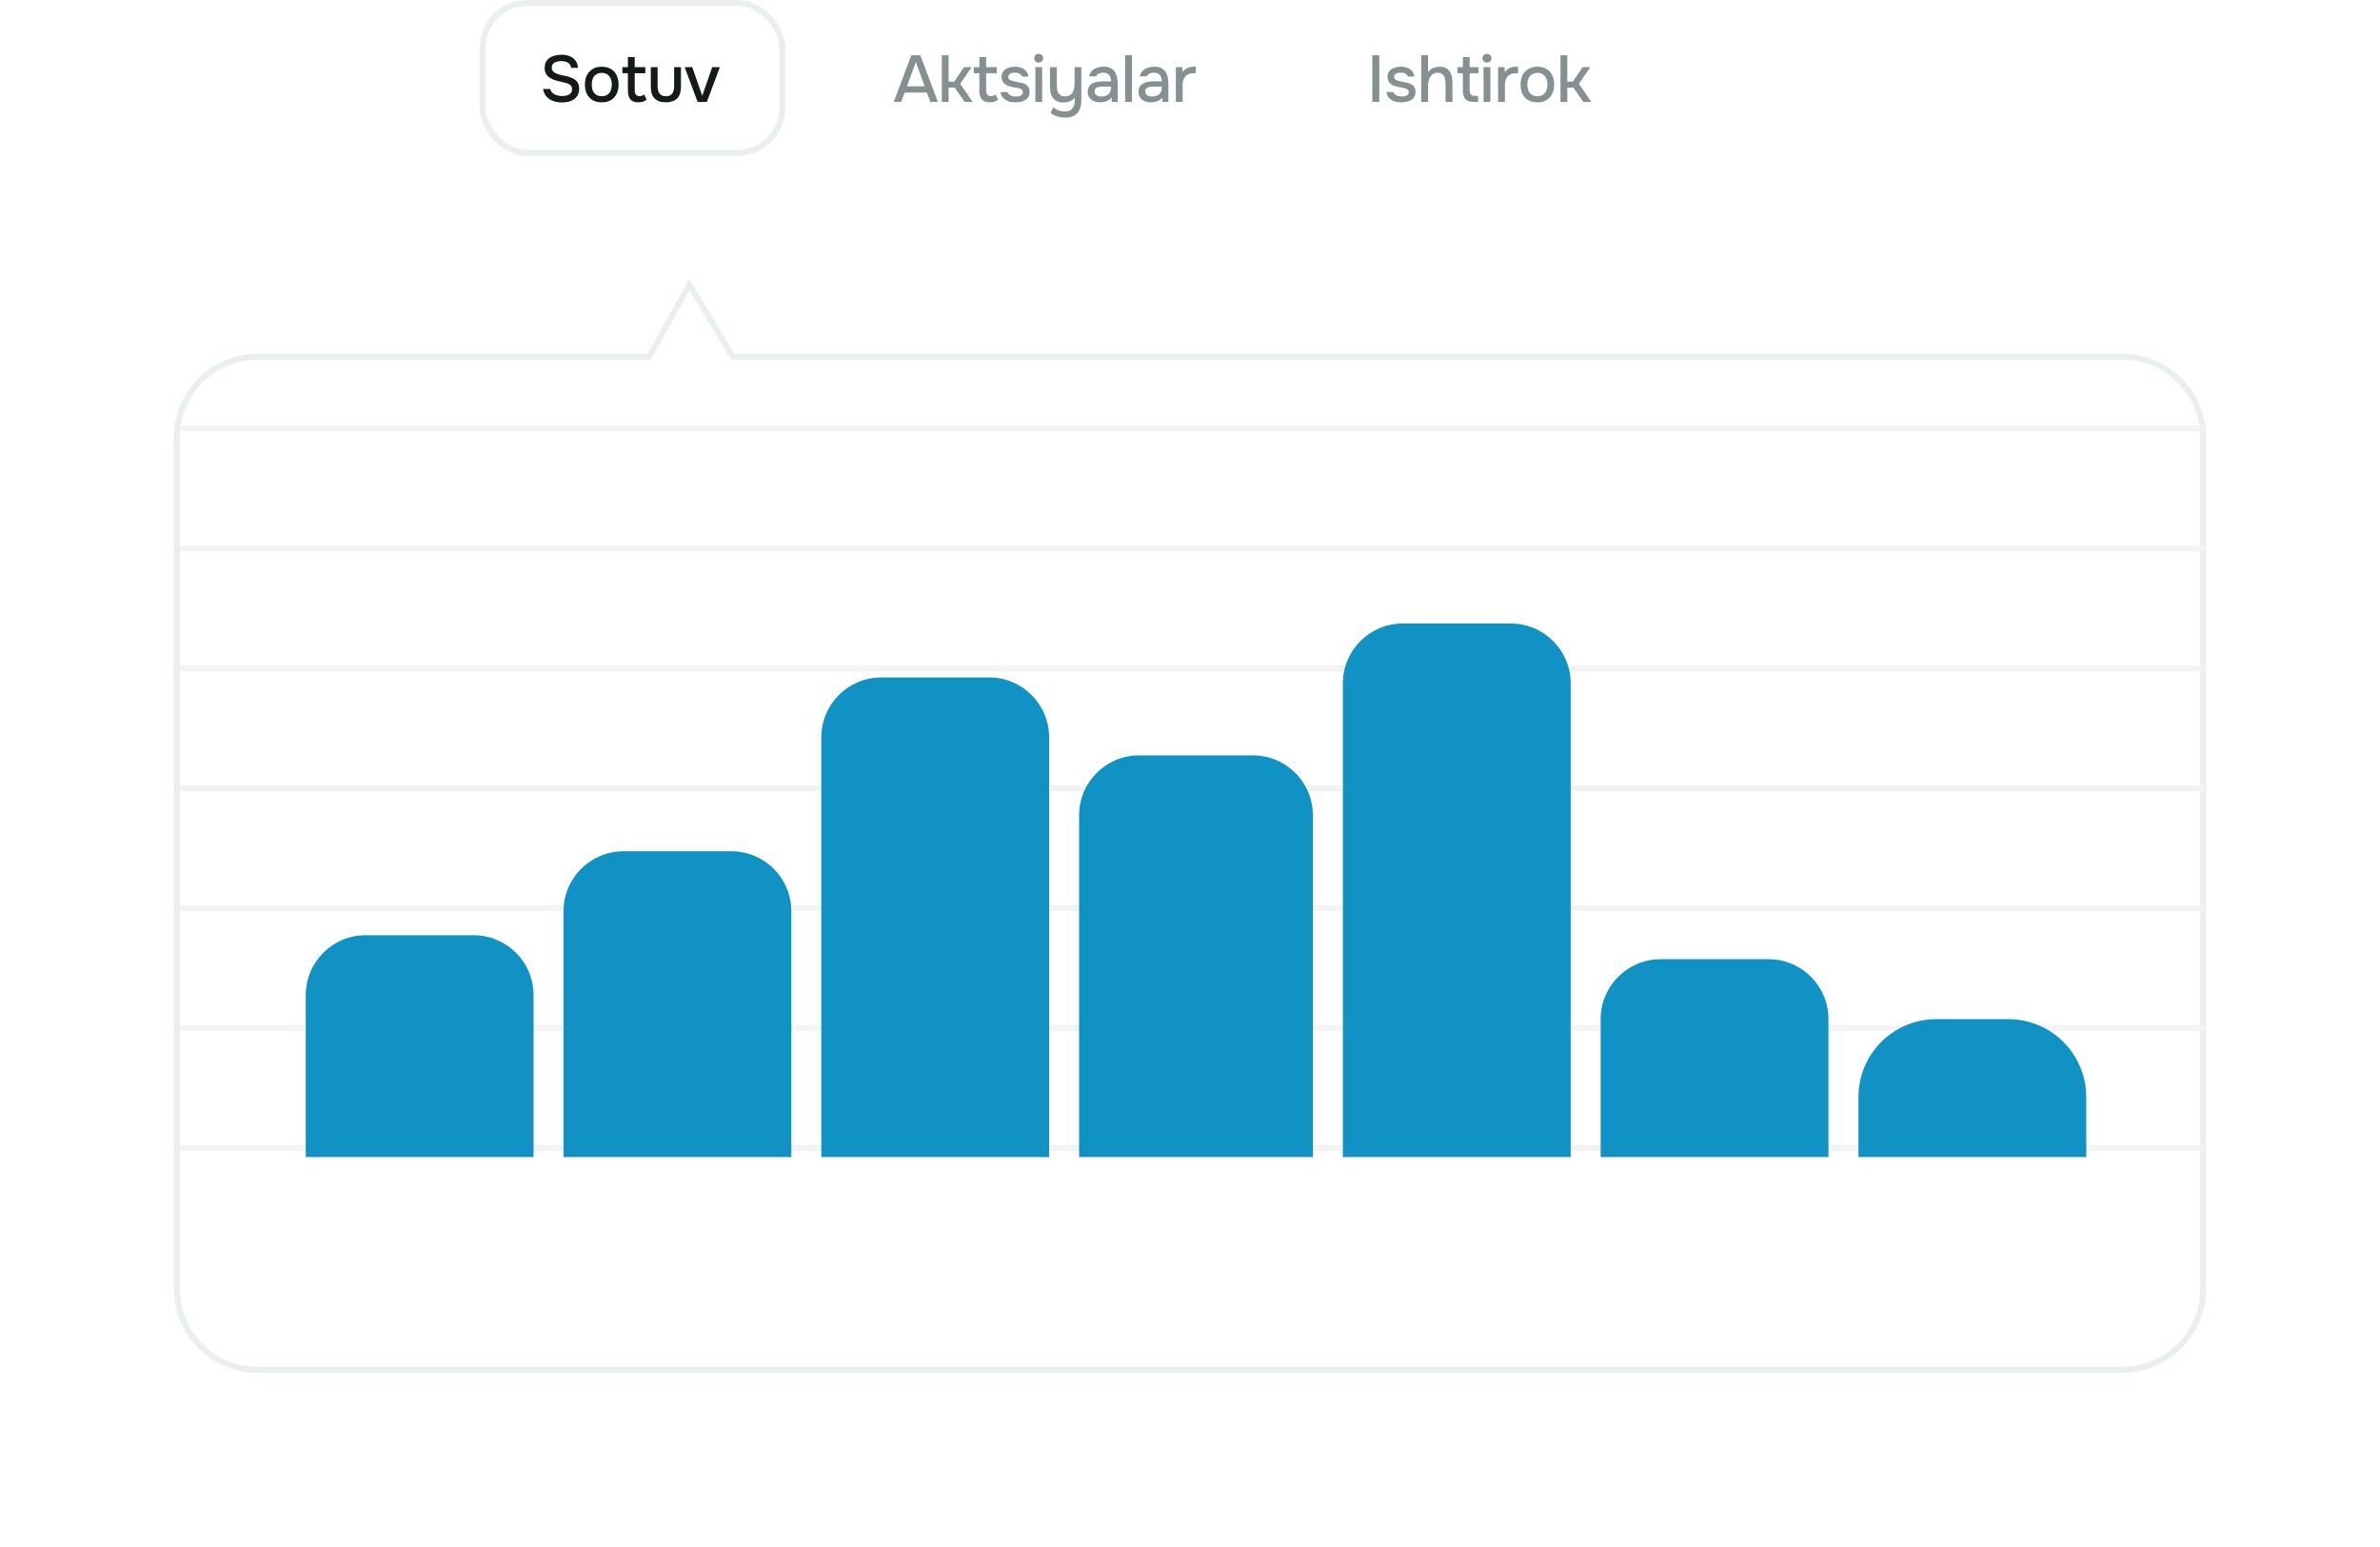
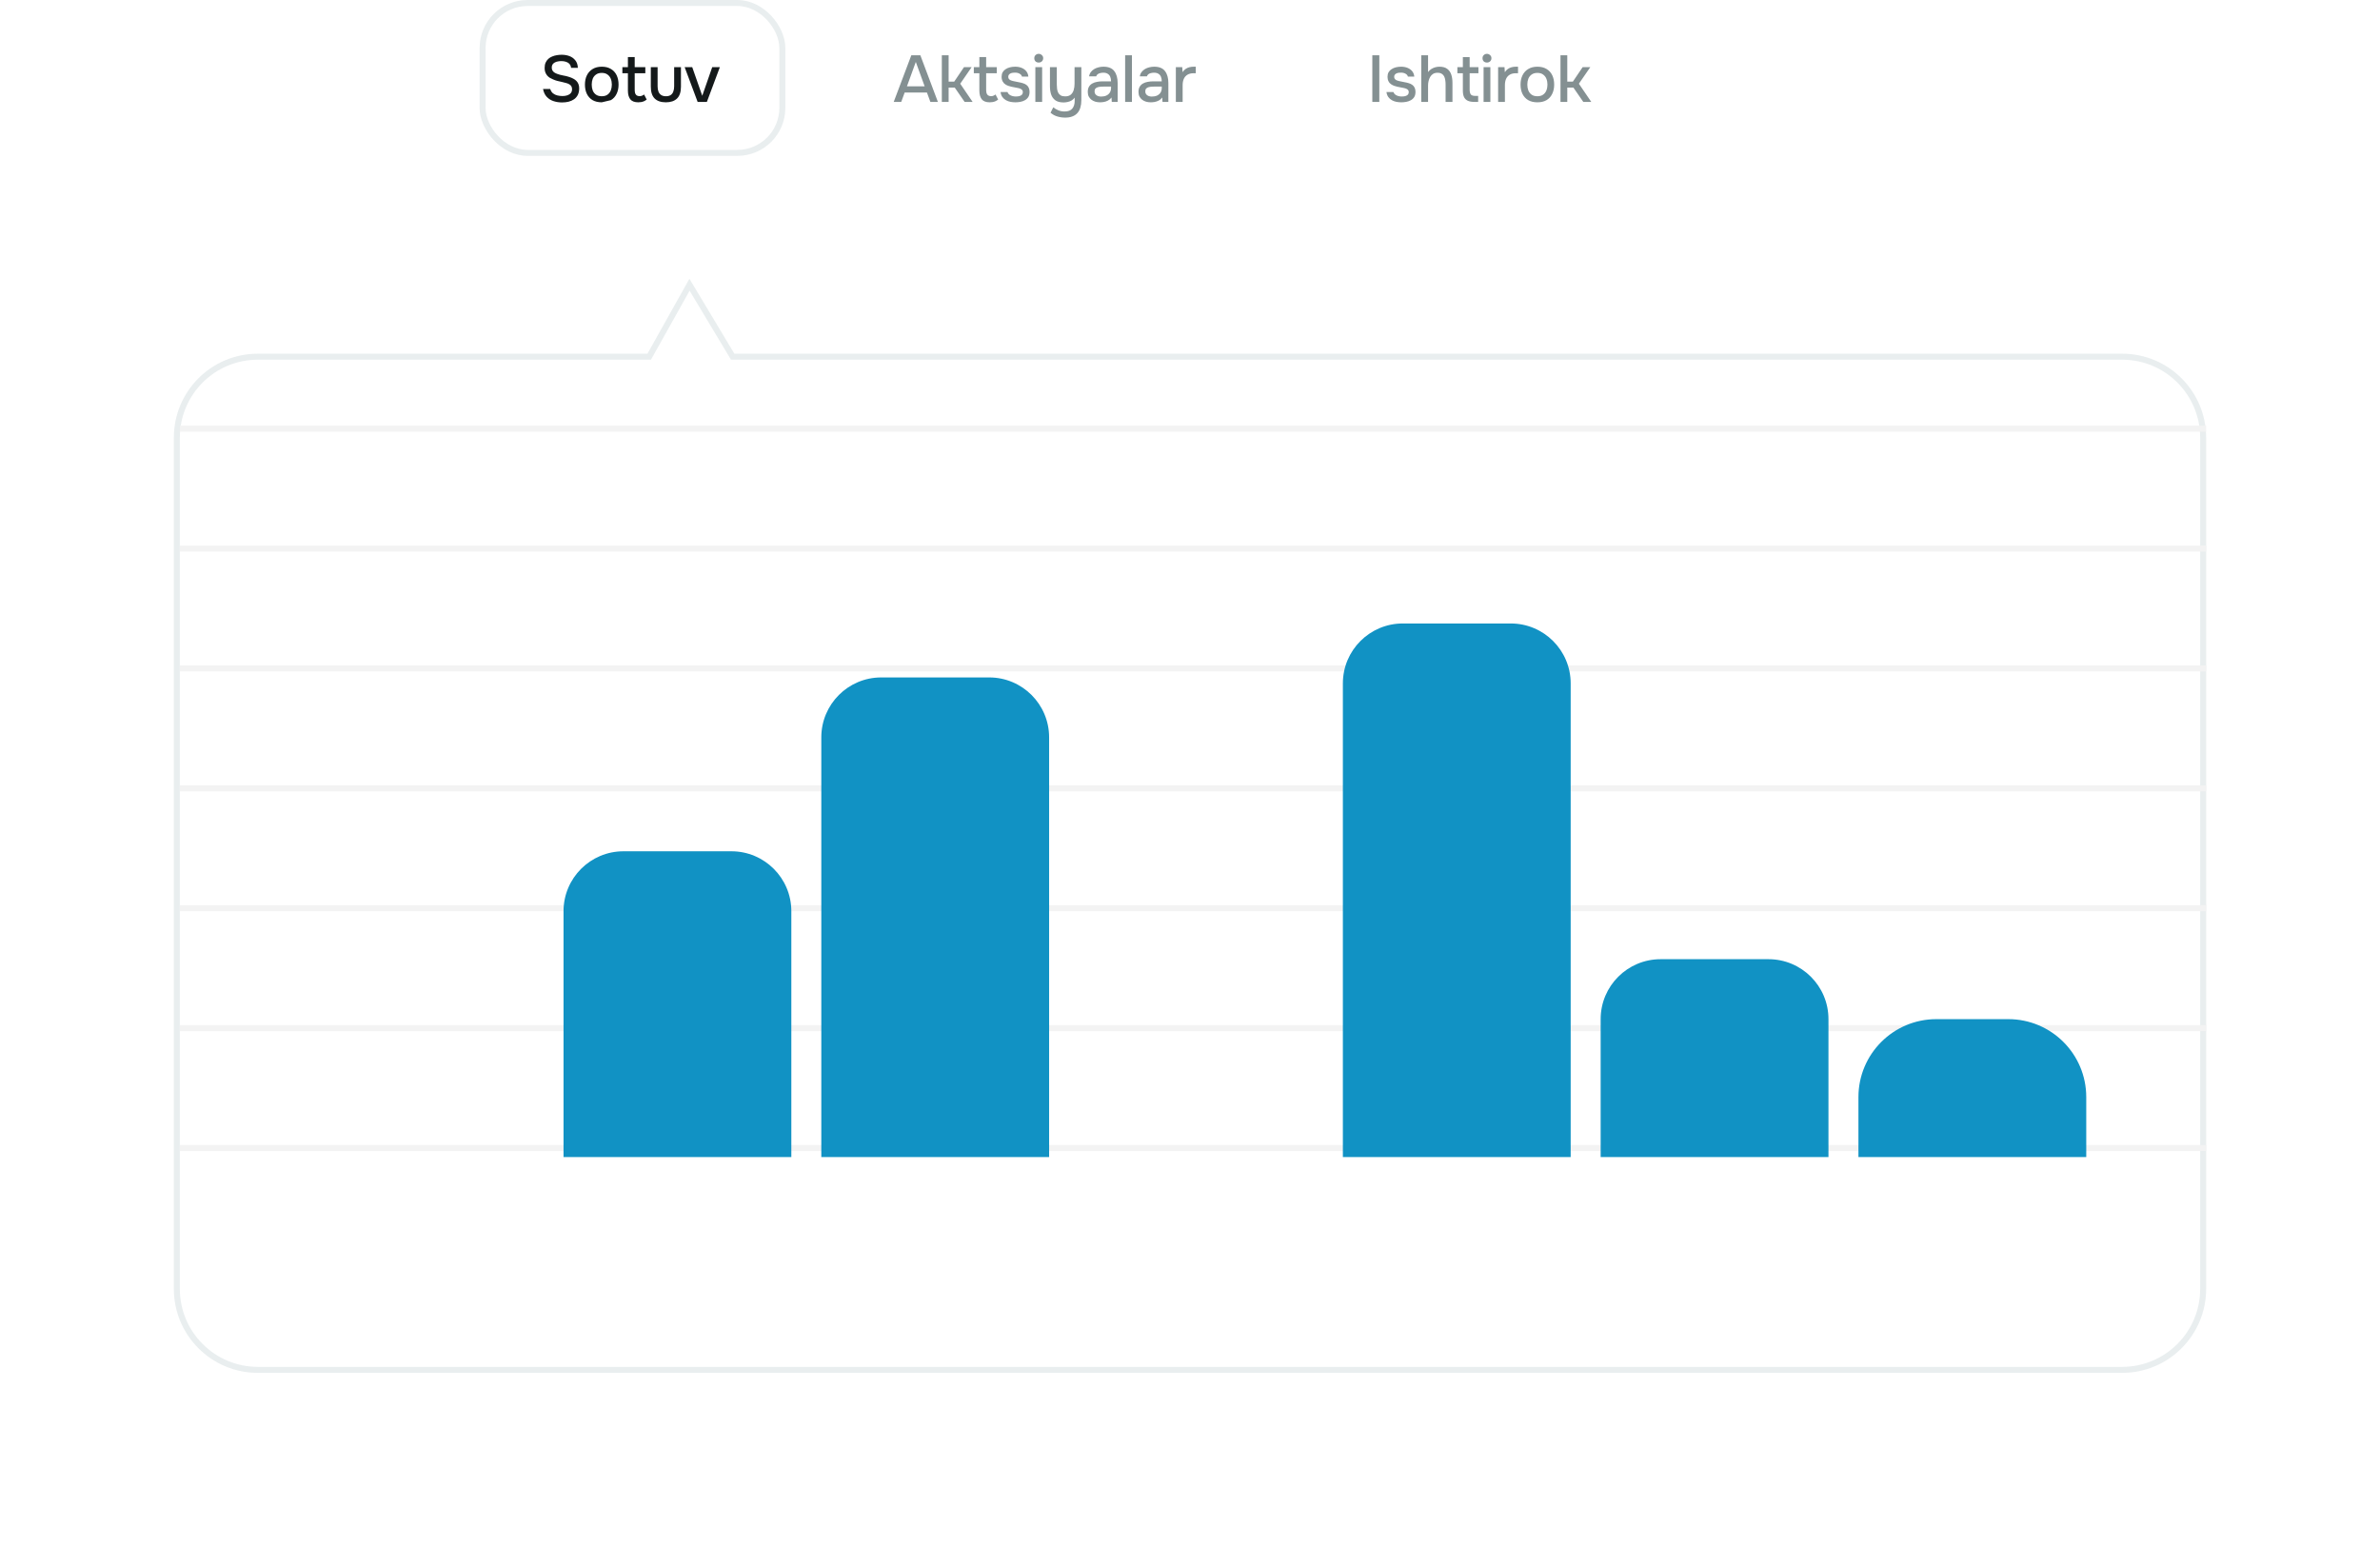
<svg xmlns="http://www.w3.org/2000/svg" width="397" height="258" viewBox="0 0 397 258" fill="none">
  <g filter="url(#filter0_d_1167_5389)">
-     <path d="M29 62C29 54.268 35.268 48 43 48H108L115 35.5L122.5 48H354C361.732 48 368 54.268 368 62V204C368 211.732 361.732 218 354 218H43C35.268 218 29 211.732 29 204V62Z" fill="white" />
    <path d="M108.436 48.244L115.015 36.497L122.071 48.257L122.217 48.5H122.5H354C361.456 48.5 367.5 54.544 367.5 62V204C367.5 211.456 361.456 217.5 354 217.5H43C35.544 217.5 29.5 211.456 29.5 204V62C29.5 54.544 35.544 48.5 43 48.5H108H108.293L108.436 48.244Z" stroke="#CFDADB" stroke-opacity="0.46" />
  </g>
  <rect x="80" width="51" height="26" rx="8" fill="white" />
  <rect x="80.5" y="0.5" width="50" height="25" rx="7.5" stroke="#CFDADB" stroke-opacity="0.46" />
-   <path d="M93.762 17.088C93.256 17.088 92.779 17.015 92.332 16.868C91.885 16.721 91.507 16.483 91.199 16.153C90.891 15.823 90.686 15.387 90.583 14.844H91.782C91.877 15.152 92.031 15.394 92.244 15.57C92.457 15.739 92.702 15.856 92.981 15.922C93.267 15.988 93.553 16.021 93.839 16.021C94.11 16.021 94.363 15.984 94.598 15.911C94.84 15.838 95.038 15.717 95.192 15.548C95.346 15.379 95.423 15.159 95.423 14.888C95.423 14.683 95.383 14.514 95.302 14.382C95.221 14.25 95.108 14.144 94.961 14.063C94.822 13.975 94.653 13.905 94.455 13.854C94.228 13.781 93.982 13.718 93.718 13.667C93.461 13.616 93.205 13.557 92.948 13.491C92.699 13.425 92.464 13.341 92.244 13.238C92.061 13.165 91.881 13.077 91.705 12.974C91.536 12.864 91.39 12.736 91.265 12.589C91.14 12.435 91.038 12.255 90.957 12.05C90.884 11.845 90.847 11.61 90.847 11.346C90.847 10.994 90.902 10.693 91.012 10.444C91.129 10.195 91.28 9.986 91.463 9.817C91.654 9.648 91.87 9.516 92.112 9.421C92.361 9.318 92.622 9.245 92.893 9.201C93.164 9.157 93.428 9.135 93.685 9.135C94.154 9.135 94.587 9.208 94.983 9.355C95.379 9.502 95.705 9.736 95.962 10.059C96.226 10.374 96.369 10.792 96.391 11.313H95.258C95.229 11.034 95.133 10.814 94.972 10.653C94.818 10.484 94.624 10.367 94.389 10.301C94.154 10.228 93.905 10.191 93.641 10.191C93.45 10.191 93.26 10.209 93.069 10.246C92.878 10.275 92.702 10.334 92.541 10.422C92.387 10.503 92.262 10.613 92.167 10.752C92.079 10.891 92.035 11.064 92.035 11.269C92.035 11.445 92.072 11.603 92.145 11.742C92.218 11.874 92.321 11.988 92.453 12.083C92.592 12.171 92.746 12.248 92.915 12.314C93.223 12.431 93.56 12.523 93.927 12.589C94.294 12.648 94.638 12.732 94.961 12.842C95.196 12.915 95.416 13.007 95.621 13.117C95.826 13.22 96.002 13.348 96.149 13.502C96.296 13.649 96.409 13.825 96.49 14.03C96.571 14.228 96.611 14.459 96.611 14.723C96.611 15.156 96.534 15.526 96.38 15.834C96.226 16.135 96.017 16.377 95.753 16.56C95.489 16.743 95.185 16.879 94.84 16.967C94.495 17.048 94.136 17.088 93.762 17.088ZM100.376 17.066C99.775 17.066 99.265 16.945 98.847 16.703C98.429 16.454 98.11 16.105 97.89 15.658C97.677 15.211 97.571 14.694 97.571 14.107C97.571 13.513 97.681 12.996 97.901 12.556C98.121 12.109 98.44 11.76 98.858 11.511C99.276 11.254 99.786 11.126 100.387 11.126C100.988 11.126 101.498 11.254 101.916 11.511C102.334 11.76 102.649 12.109 102.862 12.556C103.075 13.003 103.181 13.524 103.181 14.118C103.181 14.697 103.071 15.211 102.851 15.658C102.638 16.105 102.323 16.454 101.905 16.703C101.494 16.945 100.985 17.066 100.376 17.066ZM100.376 16.054C100.772 16.054 101.091 15.966 101.333 15.79C101.582 15.614 101.766 15.379 101.883 15.086C102 14.785 102.059 14.459 102.059 14.107C102.059 13.755 102 13.432 101.883 13.139C101.766 12.846 101.582 12.611 101.333 12.435C101.091 12.252 100.772 12.16 100.376 12.16C99.987 12.16 99.668 12.252 99.419 12.435C99.17 12.611 98.986 12.846 98.869 13.139C98.759 13.432 98.704 13.755 98.704 14.107C98.704 14.466 98.759 14.793 98.869 15.086C98.986 15.379 99.17 15.614 99.419 15.79C99.668 15.966 99.987 16.054 100.376 16.054ZM106.478 17.066C105.854 17.066 105.407 16.897 105.136 16.56C104.872 16.215 104.74 15.735 104.74 15.119V12.215H103.816V11.203H104.74V9.52H105.873V11.203H107.644V12.215H105.873V14.932C105.873 15.137 105.891 15.324 105.928 15.493C105.972 15.662 106.052 15.794 106.17 15.889C106.287 15.984 106.456 16.036 106.676 16.043C106.844 16.043 106.991 16.014 107.116 15.955C107.248 15.896 107.354 15.83 107.435 15.757L107.875 16.604C107.735 16.714 107.589 16.806 107.435 16.879C107.288 16.945 107.134 16.993 106.973 17.022C106.811 17.051 106.646 17.066 106.478 17.066ZM111.068 17.066C110.254 17.066 109.63 16.853 109.198 16.428C108.772 15.995 108.56 15.339 108.56 14.459V11.203H109.693V14.393C109.693 14.738 109.74 15.035 109.836 15.284C109.938 15.533 110.092 15.724 110.298 15.856C110.503 15.988 110.763 16.054 111.079 16.054C111.409 16.054 111.673 15.988 111.871 15.856C112.076 15.717 112.223 15.522 112.311 15.273C112.406 15.024 112.454 14.73 112.454 14.393V11.203H113.587V14.459C113.587 15.354 113.367 16.014 112.927 16.439C112.494 16.857 111.874 17.066 111.068 17.066ZM116.371 17L114.204 11.203H115.469L117.141 15.977L118.802 11.203H120.078L117.911 17H116.371Z" fill="#14191A" />
+   <path d="M93.762 17.088C93.256 17.088 92.779 17.015 92.332 16.868C91.885 16.721 91.507 16.483 91.199 16.153C90.891 15.823 90.686 15.387 90.583 14.844H91.782C91.877 15.152 92.031 15.394 92.244 15.57C92.457 15.739 92.702 15.856 92.981 15.922C93.267 15.988 93.553 16.021 93.839 16.021C94.11 16.021 94.363 15.984 94.598 15.911C94.84 15.838 95.038 15.717 95.192 15.548C95.346 15.379 95.423 15.159 95.423 14.888C95.423 14.683 95.383 14.514 95.302 14.382C95.221 14.25 95.108 14.144 94.961 14.063C94.822 13.975 94.653 13.905 94.455 13.854C94.228 13.781 93.982 13.718 93.718 13.667C93.461 13.616 93.205 13.557 92.948 13.491C92.699 13.425 92.464 13.341 92.244 13.238C92.061 13.165 91.881 13.077 91.705 12.974C91.536 12.864 91.39 12.736 91.265 12.589C91.14 12.435 91.038 12.255 90.957 12.05C90.884 11.845 90.847 11.61 90.847 11.346C90.847 10.994 90.902 10.693 91.012 10.444C91.129 10.195 91.28 9.986 91.463 9.817C91.654 9.648 91.87 9.516 92.112 9.421C92.361 9.318 92.622 9.245 92.893 9.201C93.164 9.157 93.428 9.135 93.685 9.135C94.154 9.135 94.587 9.208 94.983 9.355C95.379 9.502 95.705 9.736 95.962 10.059C96.226 10.374 96.369 10.792 96.391 11.313H95.258C95.229 11.034 95.133 10.814 94.972 10.653C94.818 10.484 94.624 10.367 94.389 10.301C94.154 10.228 93.905 10.191 93.641 10.191C93.45 10.191 93.26 10.209 93.069 10.246C92.878 10.275 92.702 10.334 92.541 10.422C92.387 10.503 92.262 10.613 92.167 10.752C92.079 10.891 92.035 11.064 92.035 11.269C92.035 11.445 92.072 11.603 92.145 11.742C92.218 11.874 92.321 11.988 92.453 12.083C92.592 12.171 92.746 12.248 92.915 12.314C93.223 12.431 93.56 12.523 93.927 12.589C94.294 12.648 94.638 12.732 94.961 12.842C95.196 12.915 95.416 13.007 95.621 13.117C95.826 13.22 96.002 13.348 96.149 13.502C96.296 13.649 96.409 13.825 96.49 14.03C96.571 14.228 96.611 14.459 96.611 14.723C96.611 15.156 96.534 15.526 96.38 15.834C96.226 16.135 96.017 16.377 95.753 16.56C95.489 16.743 95.185 16.879 94.84 16.967C94.495 17.048 94.136 17.088 93.762 17.088ZM100.376 17.066C99.775 17.066 99.265 16.945 98.847 16.703C98.429 16.454 98.11 16.105 97.89 15.658C97.677 15.211 97.571 14.694 97.571 14.107C97.571 13.513 97.681 12.996 97.901 12.556C98.121 12.109 98.44 11.76 98.858 11.511C99.276 11.254 99.786 11.126 100.387 11.126C100.988 11.126 101.498 11.254 101.916 11.511C102.334 11.76 102.649 12.109 102.862 12.556C103.075 13.003 103.181 13.524 103.181 14.118C103.181 14.697 103.071 15.211 102.851 15.658C102.638 16.105 102.323 16.454 101.905 16.703ZM100.376 16.054C100.772 16.054 101.091 15.966 101.333 15.79C101.582 15.614 101.766 15.379 101.883 15.086C102 14.785 102.059 14.459 102.059 14.107C102.059 13.755 102 13.432 101.883 13.139C101.766 12.846 101.582 12.611 101.333 12.435C101.091 12.252 100.772 12.16 100.376 12.16C99.987 12.16 99.668 12.252 99.419 12.435C99.17 12.611 98.986 12.846 98.869 13.139C98.759 13.432 98.704 13.755 98.704 14.107C98.704 14.466 98.759 14.793 98.869 15.086C98.986 15.379 99.17 15.614 99.419 15.79C99.668 15.966 99.987 16.054 100.376 16.054ZM106.478 17.066C105.854 17.066 105.407 16.897 105.136 16.56C104.872 16.215 104.74 15.735 104.74 15.119V12.215H103.816V11.203H104.74V9.52H105.873V11.203H107.644V12.215H105.873V14.932C105.873 15.137 105.891 15.324 105.928 15.493C105.972 15.662 106.052 15.794 106.17 15.889C106.287 15.984 106.456 16.036 106.676 16.043C106.844 16.043 106.991 16.014 107.116 15.955C107.248 15.896 107.354 15.83 107.435 15.757L107.875 16.604C107.735 16.714 107.589 16.806 107.435 16.879C107.288 16.945 107.134 16.993 106.973 17.022C106.811 17.051 106.646 17.066 106.478 17.066ZM111.068 17.066C110.254 17.066 109.63 16.853 109.198 16.428C108.772 15.995 108.56 15.339 108.56 14.459V11.203H109.693V14.393C109.693 14.738 109.74 15.035 109.836 15.284C109.938 15.533 110.092 15.724 110.298 15.856C110.503 15.988 110.763 16.054 111.079 16.054C111.409 16.054 111.673 15.988 111.871 15.856C112.076 15.717 112.223 15.522 112.311 15.273C112.406 15.024 112.454 14.73 112.454 14.393V11.203H113.587V14.459C113.587 15.354 113.367 16.014 112.927 16.439C112.494 16.857 111.874 17.066 111.068 17.066ZM116.371 17L114.204 11.203H115.469L117.141 15.977L118.802 11.203H120.078L117.911 17H116.371Z" fill="#14191A" />
  <path d="M149.077 17L152.014 9.223H153.521L156.447 17H155.193L154.621 15.438H150.903L150.331 17H149.077ZM151.288 14.393H154.236L152.762 10.334L151.288 14.393ZM157.103 17V9.223H158.236V13.612H159.171L160.799 11.203H162.075L160.172 13.964L162.24 17H160.909L159.259 14.613H158.236V17H157.103ZM165.102 17.066C164.478 17.066 164.031 16.897 163.76 16.56C163.496 16.215 163.364 15.735 163.364 15.119V12.215H162.44V11.203H163.364V9.52H164.497V11.203H166.268V12.215H164.497V14.932C164.497 15.137 164.515 15.324 164.552 15.493C164.596 15.662 164.676 15.794 164.794 15.889C164.911 15.984 165.08 16.036 165.3 16.043C165.468 16.043 165.615 16.014 165.74 15.955C165.872 15.896 165.978 15.83 166.059 15.757L166.499 16.604C166.359 16.714 166.213 16.806 166.059 16.879C165.912 16.945 165.758 16.993 165.597 17.022C165.435 17.051 165.27 17.066 165.102 17.066ZM169.373 17.066C169.101 17.066 168.83 17.04 168.559 16.989C168.287 16.938 168.034 16.846 167.8 16.714C167.565 16.582 167.367 16.406 167.206 16.186C167.044 15.959 166.942 15.68 166.898 15.35H168.053C168.111 15.526 168.214 15.669 168.361 15.779C168.515 15.889 168.683 15.97 168.867 16.021C169.057 16.072 169.244 16.098 169.428 16.098C169.538 16.098 169.659 16.091 169.791 16.076C169.93 16.061 170.062 16.028 170.187 15.977C170.311 15.926 170.414 15.852 170.495 15.757C170.575 15.654 170.616 15.519 170.616 15.35C170.616 15.218 170.579 15.108 170.506 15.02C170.44 14.932 170.344 14.862 170.22 14.811C170.102 14.752 169.959 14.708 169.791 14.679C169.461 14.606 169.105 14.536 168.724 14.47C168.35 14.397 168.02 14.272 167.734 14.096C167.631 14.03 167.539 13.957 167.459 13.876C167.378 13.788 167.308 13.689 167.25 13.579C167.191 13.469 167.147 13.352 167.118 13.227C167.088 13.102 167.074 12.967 167.074 12.82C167.074 12.519 167.132 12.263 167.25 12.05C167.374 11.837 167.543 11.665 167.756 11.533C167.968 11.394 168.21 11.291 168.482 11.225C168.753 11.159 169.039 11.126 169.34 11.126C169.728 11.126 170.08 11.188 170.396 11.313C170.711 11.438 170.971 11.621 171.177 11.863C171.382 12.105 171.503 12.409 171.54 12.776H170.473C170.429 12.578 170.3 12.42 170.088 12.303C169.882 12.178 169.622 12.116 169.307 12.116C169.197 12.116 169.076 12.123 168.944 12.138C168.819 12.153 168.698 12.186 168.581 12.237C168.463 12.288 168.368 12.362 168.295 12.457C168.221 12.545 168.185 12.662 168.185 12.809C168.185 12.948 168.218 13.066 168.284 13.161C168.357 13.256 168.46 13.333 168.592 13.392C168.731 13.451 168.889 13.498 169.065 13.535C169.314 13.594 169.582 13.649 169.868 13.7C170.161 13.751 170.399 13.806 170.583 13.865C170.825 13.931 171.03 14.026 171.199 14.151C171.375 14.276 171.507 14.433 171.595 14.624C171.69 14.815 171.738 15.046 171.738 15.317C171.738 15.669 171.668 15.959 171.529 16.186C171.389 16.406 171.202 16.582 170.968 16.714C170.74 16.846 170.484 16.938 170.198 16.989C169.919 17.04 169.644 17.066 169.373 17.066ZM172.703 17V11.203H173.836V17H172.703ZM173.264 10.433C173.044 10.433 172.865 10.367 172.725 10.235C172.593 10.096 172.527 9.92 172.527 9.707C172.527 9.494 172.597 9.322 172.736 9.19C172.876 9.051 173.052 8.981 173.264 8.981C173.462 8.981 173.635 9.051 173.781 9.19C173.935 9.322 174.012 9.494 174.012 9.707C174.012 9.92 173.939 10.096 173.792 10.235C173.653 10.367 173.477 10.433 173.264 10.433ZM177.68 19.618C177.233 19.618 176.8 19.556 176.382 19.431C175.964 19.314 175.583 19.105 175.238 18.804L175.689 17.902C175.953 18.115 176.243 18.283 176.558 18.408C176.881 18.533 177.222 18.595 177.581 18.595C178.175 18.595 178.604 18.434 178.868 18.111C179.132 17.788 179.264 17.367 179.264 16.846V16.285C179.132 16.468 178.967 16.622 178.769 16.747C178.579 16.864 178.366 16.949 178.131 17C177.897 17.059 177.658 17.088 177.416 17.088C176.852 17.088 176.401 16.974 176.063 16.747C175.733 16.512 175.495 16.193 175.348 15.79C175.209 15.387 175.139 14.921 175.139 14.393V11.203H176.283V14.118C176.283 14.353 176.298 14.587 176.327 14.822C176.357 15.057 176.419 15.269 176.514 15.46C176.61 15.643 176.749 15.794 176.932 15.911C177.116 16.021 177.365 16.076 177.68 16.076C178.076 16.076 178.388 15.981 178.615 15.79C178.843 15.592 179.004 15.335 179.099 15.02C179.195 14.697 179.242 14.349 179.242 13.975V11.203H180.375V16.725C180.375 17.18 180.32 17.587 180.21 17.946C180.108 18.305 179.943 18.61 179.715 18.859C179.495 19.108 179.217 19.295 178.879 19.42C178.549 19.552 178.15 19.618 177.68 19.618ZM183.494 17.066C183.23 17.066 182.974 17.033 182.724 16.967C182.482 16.894 182.266 16.787 182.075 16.648C181.885 16.501 181.731 16.322 181.613 16.109C181.503 15.889 181.448 15.632 181.448 15.339C181.448 14.987 181.514 14.697 181.646 14.47C181.786 14.235 181.969 14.056 182.196 13.931C182.424 13.799 182.684 13.707 182.977 13.656C183.278 13.597 183.59 13.568 183.912 13.568H185.331C185.331 13.282 185.287 13.033 185.199 12.82C185.111 12.6 184.972 12.431 184.781 12.314C184.598 12.189 184.352 12.127 184.044 12.127C183.861 12.127 183.685 12.149 183.516 12.193C183.355 12.23 183.216 12.292 183.098 12.38C182.981 12.468 182.9 12.585 182.856 12.732H181.668C181.712 12.453 181.811 12.215 181.965 12.017C182.119 11.812 182.31 11.643 182.537 11.511C182.765 11.379 183.007 11.284 183.263 11.225C183.527 11.159 183.795 11.126 184.066 11.126C184.902 11.126 185.504 11.372 185.87 11.863C186.244 12.347 186.431 13.014 186.431 13.865V17H185.452L185.408 16.263C185.24 16.49 185.038 16.663 184.803 16.78C184.576 16.897 184.349 16.974 184.121 17.011C183.894 17.048 183.685 17.066 183.494 17.066ZM183.67 16.109C184 16.109 184.29 16.054 184.539 15.944C184.789 15.827 184.983 15.662 185.122 15.449C185.262 15.229 185.331 14.972 185.331 14.679V14.437H184.297C184.085 14.437 183.876 14.444 183.67 14.459C183.472 14.466 183.289 14.496 183.12 14.547C182.959 14.591 182.827 14.668 182.724 14.778C182.629 14.888 182.581 15.046 182.581 15.251C182.581 15.449 182.633 15.61 182.735 15.735C182.838 15.86 182.974 15.955 183.142 16.021C183.311 16.08 183.487 16.109 183.67 16.109ZM187.681 17V9.223H188.814V17H187.681ZM191.954 17.066C191.69 17.066 191.433 17.033 191.184 16.967C190.942 16.894 190.726 16.787 190.535 16.648C190.344 16.501 190.19 16.322 190.073 16.109C189.963 15.889 189.908 15.632 189.908 15.339C189.908 14.987 189.974 14.697 190.106 14.47C190.245 14.235 190.429 14.056 190.656 13.931C190.883 13.799 191.144 13.707 191.437 13.656C191.738 13.597 192.049 13.568 192.372 13.568H193.791C193.791 13.282 193.747 13.033 193.659 12.82C193.571 12.6 193.432 12.431 193.241 12.314C193.058 12.189 192.812 12.127 192.504 12.127C192.321 12.127 192.145 12.149 191.976 12.193C191.815 12.23 191.675 12.292 191.558 12.38C191.441 12.468 191.36 12.585 191.316 12.732H190.128C190.172 12.453 190.271 12.215 190.425 12.017C190.579 11.812 190.77 11.643 190.997 11.511C191.224 11.379 191.466 11.284 191.723 11.225C191.987 11.159 192.255 11.126 192.526 11.126C193.362 11.126 193.963 11.372 194.33 11.863C194.704 12.347 194.891 13.014 194.891 13.865V17H193.912L193.868 16.263C193.699 16.49 193.498 16.663 193.263 16.78C193.036 16.897 192.808 16.974 192.581 17.011C192.354 17.048 192.145 17.066 191.954 17.066ZM192.13 16.109C192.46 16.109 192.75 16.054 192.999 15.944C193.248 15.827 193.443 15.662 193.582 15.449C193.721 15.229 193.791 14.972 193.791 14.679V14.437H192.757C192.544 14.437 192.335 14.444 192.13 14.459C191.932 14.466 191.749 14.496 191.58 14.547C191.419 14.591 191.287 14.668 191.184 14.778C191.089 14.888 191.041 15.046 191.041 15.251C191.041 15.449 191.092 15.61 191.195 15.735C191.298 15.86 191.433 15.955 191.602 16.021C191.771 16.08 191.947 16.109 192.13 16.109ZM196.14 17V11.203H197.207L197.262 12.039C197.409 11.812 197.578 11.632 197.768 11.5C197.959 11.368 198.168 11.273 198.395 11.214C198.623 11.155 198.861 11.126 199.11 11.126C199.176 11.126 199.239 11.126 199.297 11.126C199.356 11.126 199.411 11.126 199.462 11.126V12.215H199.11C198.692 12.215 198.344 12.299 198.065 12.468C197.794 12.637 197.592 12.871 197.46 13.172C197.336 13.473 197.273 13.817 197.273 14.206V17H196.14Z" fill="#849092" />
  <path d="M228.913 17V9.223H230.079V17H228.913ZM233.747 17.066C233.476 17.066 233.204 17.04 232.933 16.989C232.662 16.938 232.409 16.846 232.174 16.714C231.939 16.582 231.741 16.406 231.58 16.186C231.419 15.959 231.316 15.68 231.272 15.35H232.427C232.486 15.526 232.588 15.669 232.735 15.779C232.889 15.889 233.058 15.97 233.241 16.021C233.432 16.072 233.619 16.098 233.802 16.098C233.912 16.098 234.033 16.091 234.165 16.076C234.304 16.061 234.436 16.028 234.561 15.977C234.686 15.926 234.788 15.852 234.869 15.757C234.95 15.654 234.99 15.519 234.99 15.35C234.99 15.218 234.953 15.108 234.88 15.02C234.814 14.932 234.719 14.862 234.594 14.811C234.477 14.752 234.334 14.708 234.165 14.679C233.835 14.606 233.479 14.536 233.098 14.47C232.724 14.397 232.394 14.272 232.108 14.096C232.005 14.03 231.914 13.957 231.833 13.876C231.752 13.788 231.683 13.689 231.624 13.579C231.565 13.469 231.521 13.352 231.492 13.227C231.463 13.102 231.448 12.967 231.448 12.82C231.448 12.519 231.507 12.263 231.624 12.05C231.749 11.837 231.917 11.665 232.13 11.533C232.343 11.394 232.585 11.291 232.856 11.225C233.127 11.159 233.413 11.126 233.714 11.126C234.103 11.126 234.455 11.188 234.77 11.313C235.085 11.438 235.346 11.621 235.551 11.863C235.756 12.105 235.877 12.409 235.914 12.776H234.847C234.803 12.578 234.675 12.42 234.462 12.303C234.257 12.178 233.996 12.116 233.681 12.116C233.571 12.116 233.45 12.123 233.318 12.138C233.193 12.153 233.072 12.186 232.955 12.237C232.838 12.288 232.742 12.362 232.669 12.457C232.596 12.545 232.559 12.662 232.559 12.809C232.559 12.948 232.592 13.066 232.658 13.161C232.731 13.256 232.834 13.333 232.966 13.392C233.105 13.451 233.263 13.498 233.439 13.535C233.688 13.594 233.956 13.649 234.242 13.7C234.535 13.751 234.774 13.806 234.957 13.865C235.199 13.931 235.404 14.026 235.573 14.151C235.749 14.276 235.881 14.433 235.969 14.624C236.064 14.815 236.112 15.046 236.112 15.317C236.112 15.669 236.042 15.959 235.903 16.186C235.764 16.406 235.577 16.582 235.342 16.714C235.115 16.846 234.858 16.938 234.572 16.989C234.293 17.04 234.018 17.066 233.747 17.066ZM237.077 17V9.223H238.21V12.017C238.364 11.819 238.54 11.654 238.738 11.522C238.944 11.39 239.164 11.291 239.398 11.225C239.633 11.159 239.868 11.126 240.102 11.126C240.66 11.126 241.096 11.247 241.411 11.489C241.727 11.724 241.95 12.043 242.082 12.446C242.214 12.849 242.28 13.304 242.28 13.81V17H241.136V14.074C241.136 13.839 241.118 13.608 241.081 13.381C241.052 13.154 240.993 12.948 240.905 12.765C240.817 12.574 240.682 12.424 240.498 12.314C240.322 12.197 240.084 12.138 239.783 12.138C239.497 12.138 239.252 12.2 239.046 12.325C238.848 12.45 238.687 12.618 238.562 12.831C238.445 13.036 238.357 13.264 238.298 13.513C238.24 13.755 238.21 13.997 238.21 14.239V17H237.077ZM245.962 17C245.508 17 245.137 16.938 244.851 16.813C244.565 16.681 244.353 16.476 244.213 16.197C244.081 15.918 244.015 15.555 244.015 15.108V12.215H243.102V11.203H244.015V9.531H245.148V11.203H246.611V12.215H245.148V14.965C245.148 15.31 245.211 15.57 245.335 15.746C245.46 15.915 245.72 15.999 246.116 15.999H246.567V17H245.962ZM247.471 17V11.203H248.604V17H247.471ZM248.032 10.433C247.812 10.433 247.632 10.367 247.493 10.235C247.361 10.096 247.295 9.92 247.295 9.707C247.295 9.494 247.364 9.322 247.504 9.19C247.643 9.051 247.819 8.981 248.032 8.981C248.23 8.981 248.402 9.051 248.549 9.19C248.703 9.322 248.78 9.494 248.78 9.707C248.78 9.92 248.706 10.096 248.56 10.235C248.42 10.367 248.244 10.433 248.032 10.433ZM249.896 17V11.203H250.963L251.018 12.039C251.165 11.812 251.333 11.632 251.524 11.5C251.715 11.368 251.924 11.273 252.151 11.214C252.378 11.155 252.617 11.126 252.866 11.126C252.932 11.126 252.994 11.126 253.053 11.126C253.112 11.126 253.167 11.126 253.218 11.126V12.215H252.866C252.448 12.215 252.1 12.299 251.821 12.468C251.55 12.637 251.348 12.871 251.216 13.172C251.091 13.473 251.029 13.817 251.029 14.206V17H249.896ZM256.442 17.066C255.841 17.066 255.331 16.945 254.913 16.703C254.495 16.454 254.176 16.105 253.956 15.658C253.744 15.211 253.637 14.694 253.637 14.107C253.637 13.513 253.747 12.996 253.967 12.556C254.187 12.109 254.506 11.76 254.924 11.511C255.342 11.254 255.852 11.126 256.453 11.126C257.055 11.126 257.564 11.254 257.982 11.511C258.4 11.76 258.716 12.109 258.928 12.556C259.141 13.003 259.247 13.524 259.247 14.118C259.247 14.697 259.137 15.211 258.917 15.658C258.705 16.105 258.389 16.454 257.971 16.703C257.561 16.945 257.051 17.066 256.442 17.066ZM256.442 16.054C256.838 16.054 257.157 15.966 257.399 15.79C257.649 15.614 257.832 15.379 257.949 15.086C258.067 14.785 258.125 14.459 258.125 14.107C258.125 13.755 258.067 13.432 257.949 13.139C257.832 12.846 257.649 12.611 257.399 12.435C257.157 12.252 256.838 12.16 256.442 12.16C256.054 12.16 255.735 12.252 255.485 12.435C255.236 12.611 255.053 12.846 254.935 13.139C254.825 13.432 254.77 13.755 254.77 14.107C254.77 14.466 254.825 14.793 254.935 15.086C255.053 15.379 255.236 15.614 255.485 15.79C255.735 15.966 256.054 16.054 256.442 16.054ZM260.3 17V9.223H261.433V13.612H262.368L263.996 11.203H265.272L263.369 13.964L265.437 17H264.106L262.456 14.613H261.433V17H260.3Z" fill="#849092" />
  <line x1="30" y1="71.5" x2="368" y2="71.5" stroke="#F3F3F3" />
  <line x1="30" y1="91.5" x2="368" y2="91.5" stroke="#F3F3F3" />
  <line x1="30" y1="111.5" x2="368" y2="111.5" stroke="#F3F3F3" />
  <line x1="30" y1="131.5" x2="368" y2="131.5" stroke="#F3F3F3" />
  <line x1="30" y1="151.5" x2="368" y2="151.5" stroke="#F3F3F3" />
  <line x1="30" y1="171.5" x2="368" y2="171.5" stroke="#F3F3F3" />
  <line x1="30" y1="191.5" x2="368" y2="191.5" stroke="#F3F3F3" />
-   <path d="M51 166C51 160.477 55.477 156 61 156H79C84.523 156 89 160.477 89 166V193H51V166Z" fill="#1192C4" />
  <path d="M94 152C94 146.477 98.477 142 104 142H122C127.523 142 132 146.477 132 152V193H94V152Z" fill="#1192C4" />
  <path d="M137 123C137 117.477 141.477 113 147 113H165C170.523 113 175 117.477 175 123V193H137V123Z" fill="#1192C4" />
-   <path d="M180 136C180 130.477 184.477 126 190 126H199.5H209C214.523 126 219 130.477 219 136V193H180V136Z" fill="#1192C4" />
  <path d="M224 114C224 108.477 228.477 104 234 104H252C257.523 104 262 108.477 262 114V193H224V114Z" fill="#1192C4" />
  <path d="M267 170C267 164.477 271.477 160 277 160H295C300.523 160 305 164.477 305 170V193H267V170Z" fill="#1192C4" />
  <path d="M310 183C310 175.82 315.82 170 323 170H335C342.18 170 348 175.82 348 183V193H310V183Z" fill="#1192C4" />
  <defs>
    <filter id="filter0_d_1167_5389" x="0.5" y="18" width="396" height="239.5" filterUnits="userSpaceOnUse" color-interpolation-filters="sRGB">
      <feFlood flood-opacity="0" result="BackgroundImageFix" />
      <feColorMatrix in="SourceAlpha" type="matrix" values="0 0 0 0 0 0 0 0 0 0 0 0 0 0 0 0 0 0 127 0" result="hardAlpha" />
      <feOffset dy="11" />
      <feGaussianBlur stdDeviation="14.25" />
      <feComposite in2="hardAlpha" operator="out" />
      <feColorMatrix type="matrix" values="0 0 0 0 0.083 0 0 0 0 0.103 0 0 0 0 0.108 0 0 0 0.06 0" />
      <feBlend mode="normal" in2="BackgroundImageFix" result="effect1_dropShadow_1167_5389" />
      <feBlend mode="normal" in="SourceGraphic" in2="effect1_dropShadow_1167_5389" result="shape" />
    </filter>
  </defs>
</svg>